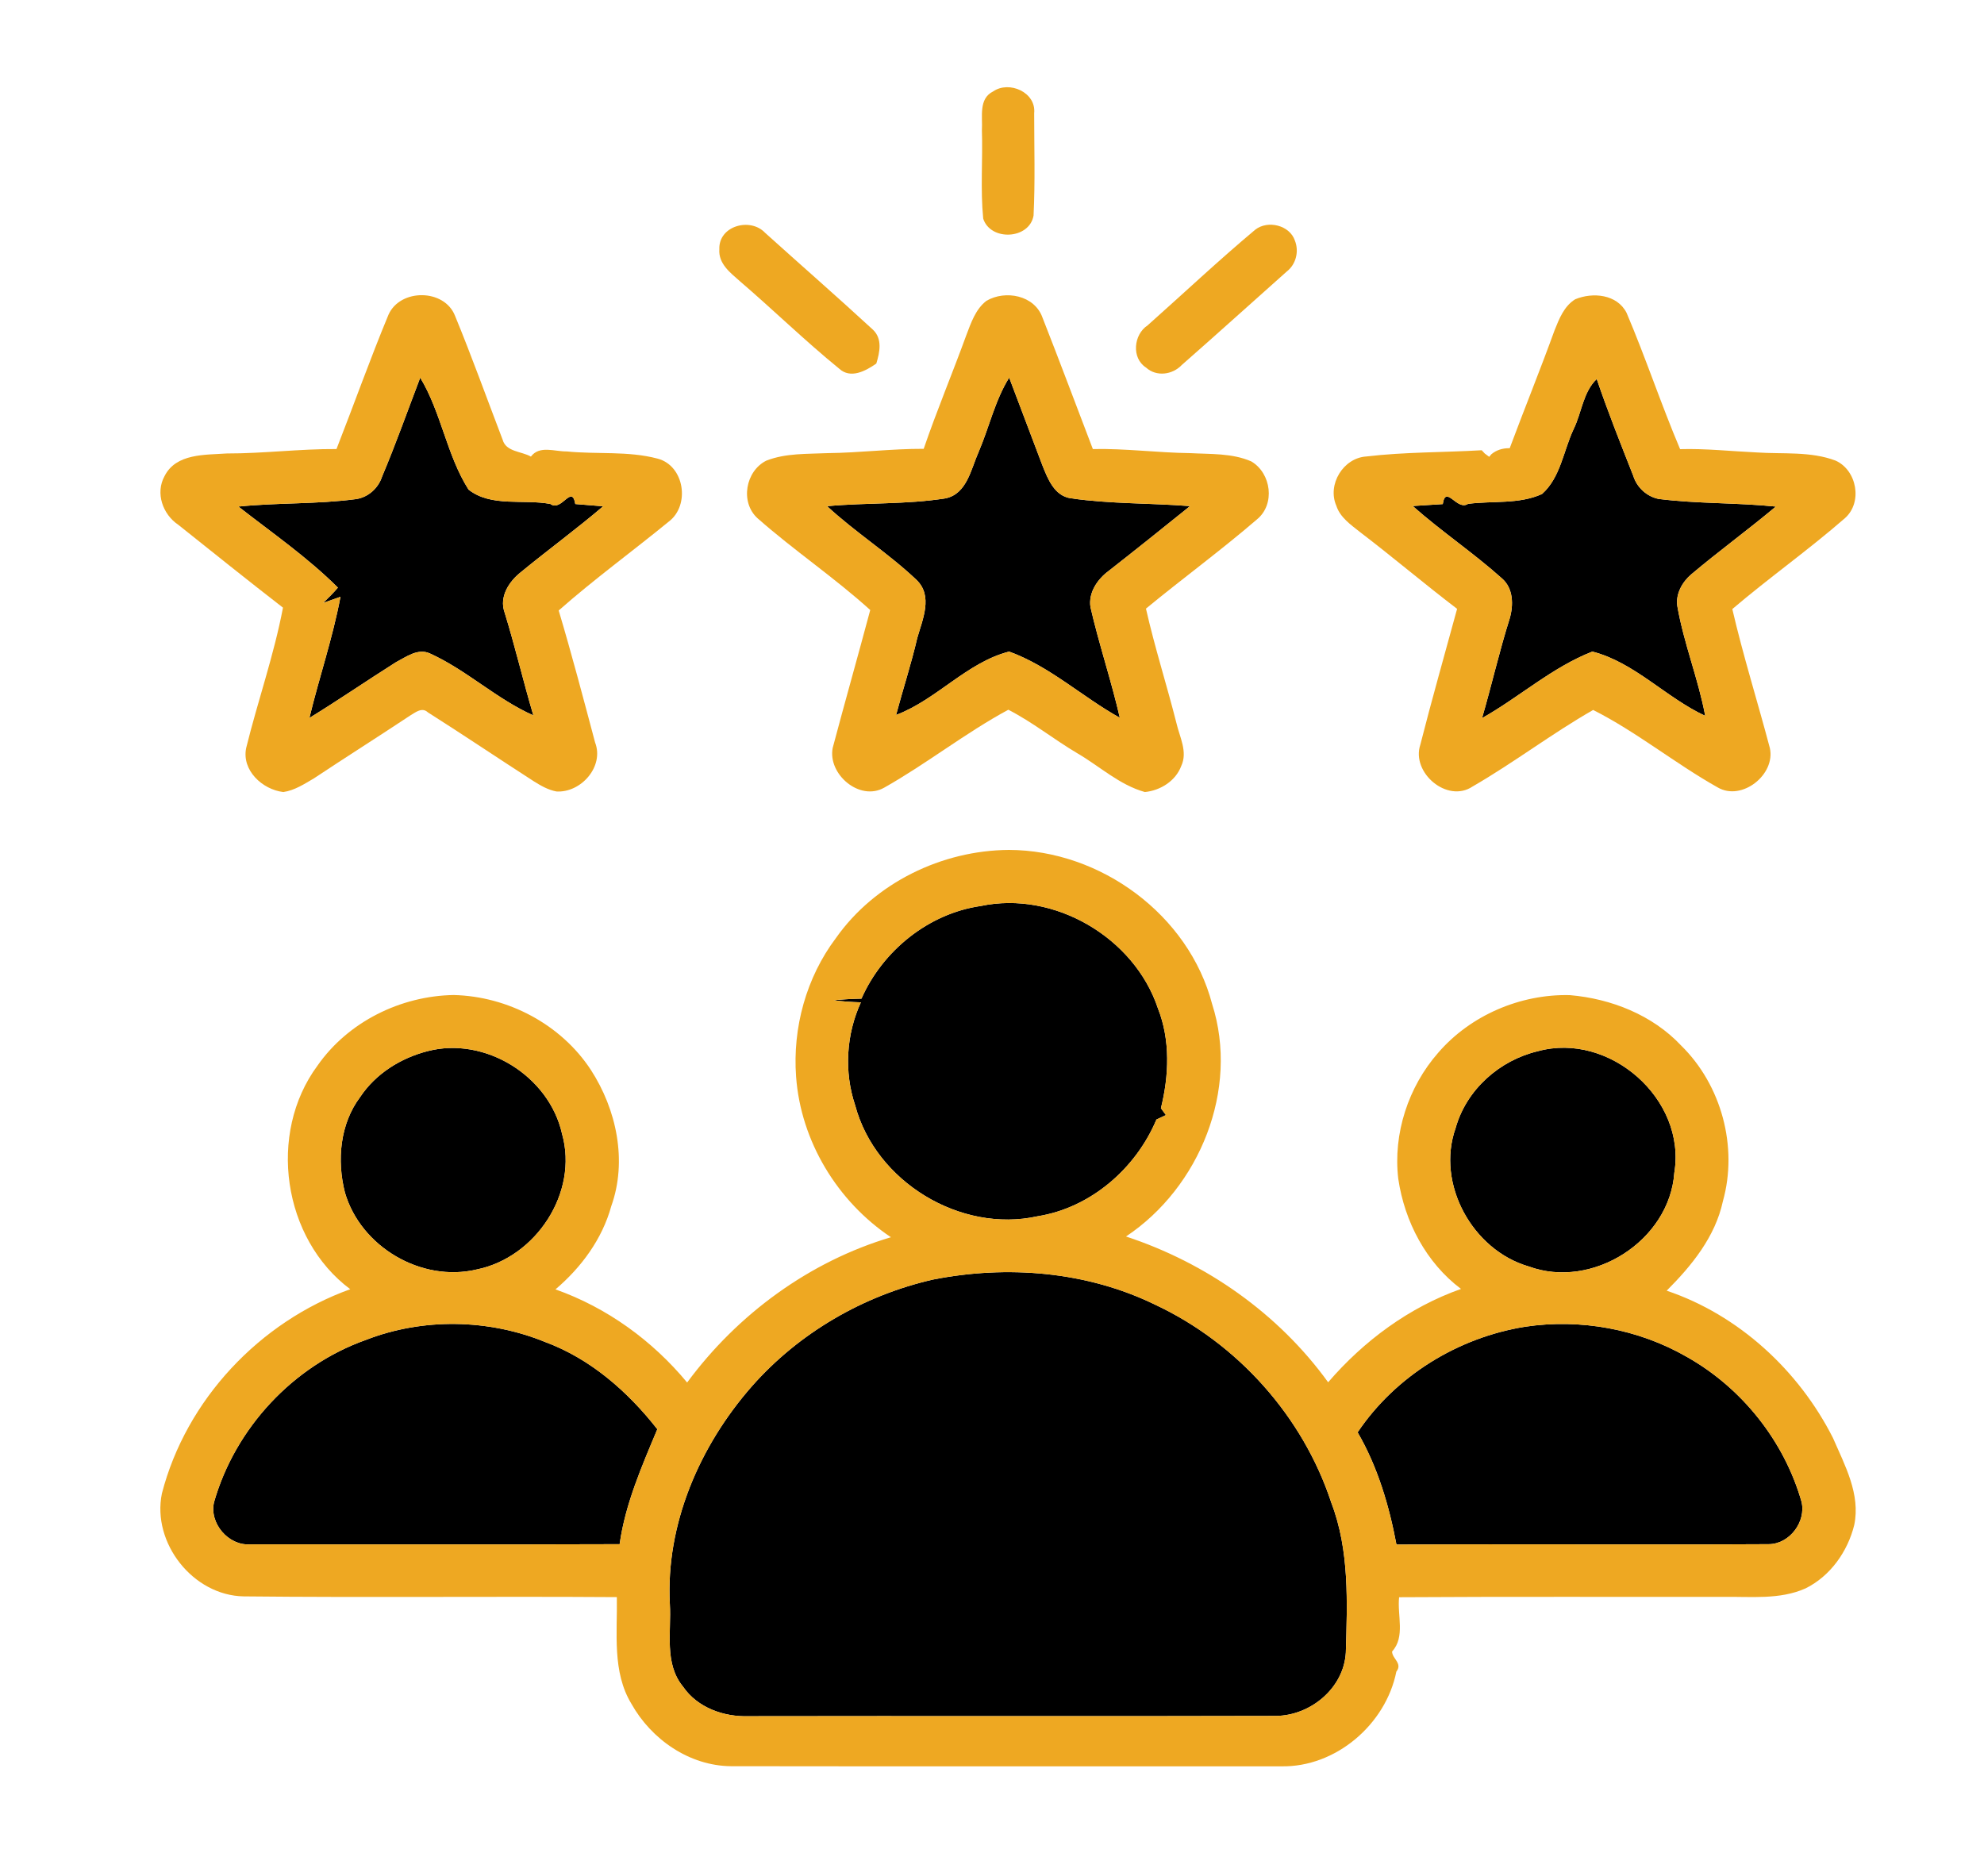
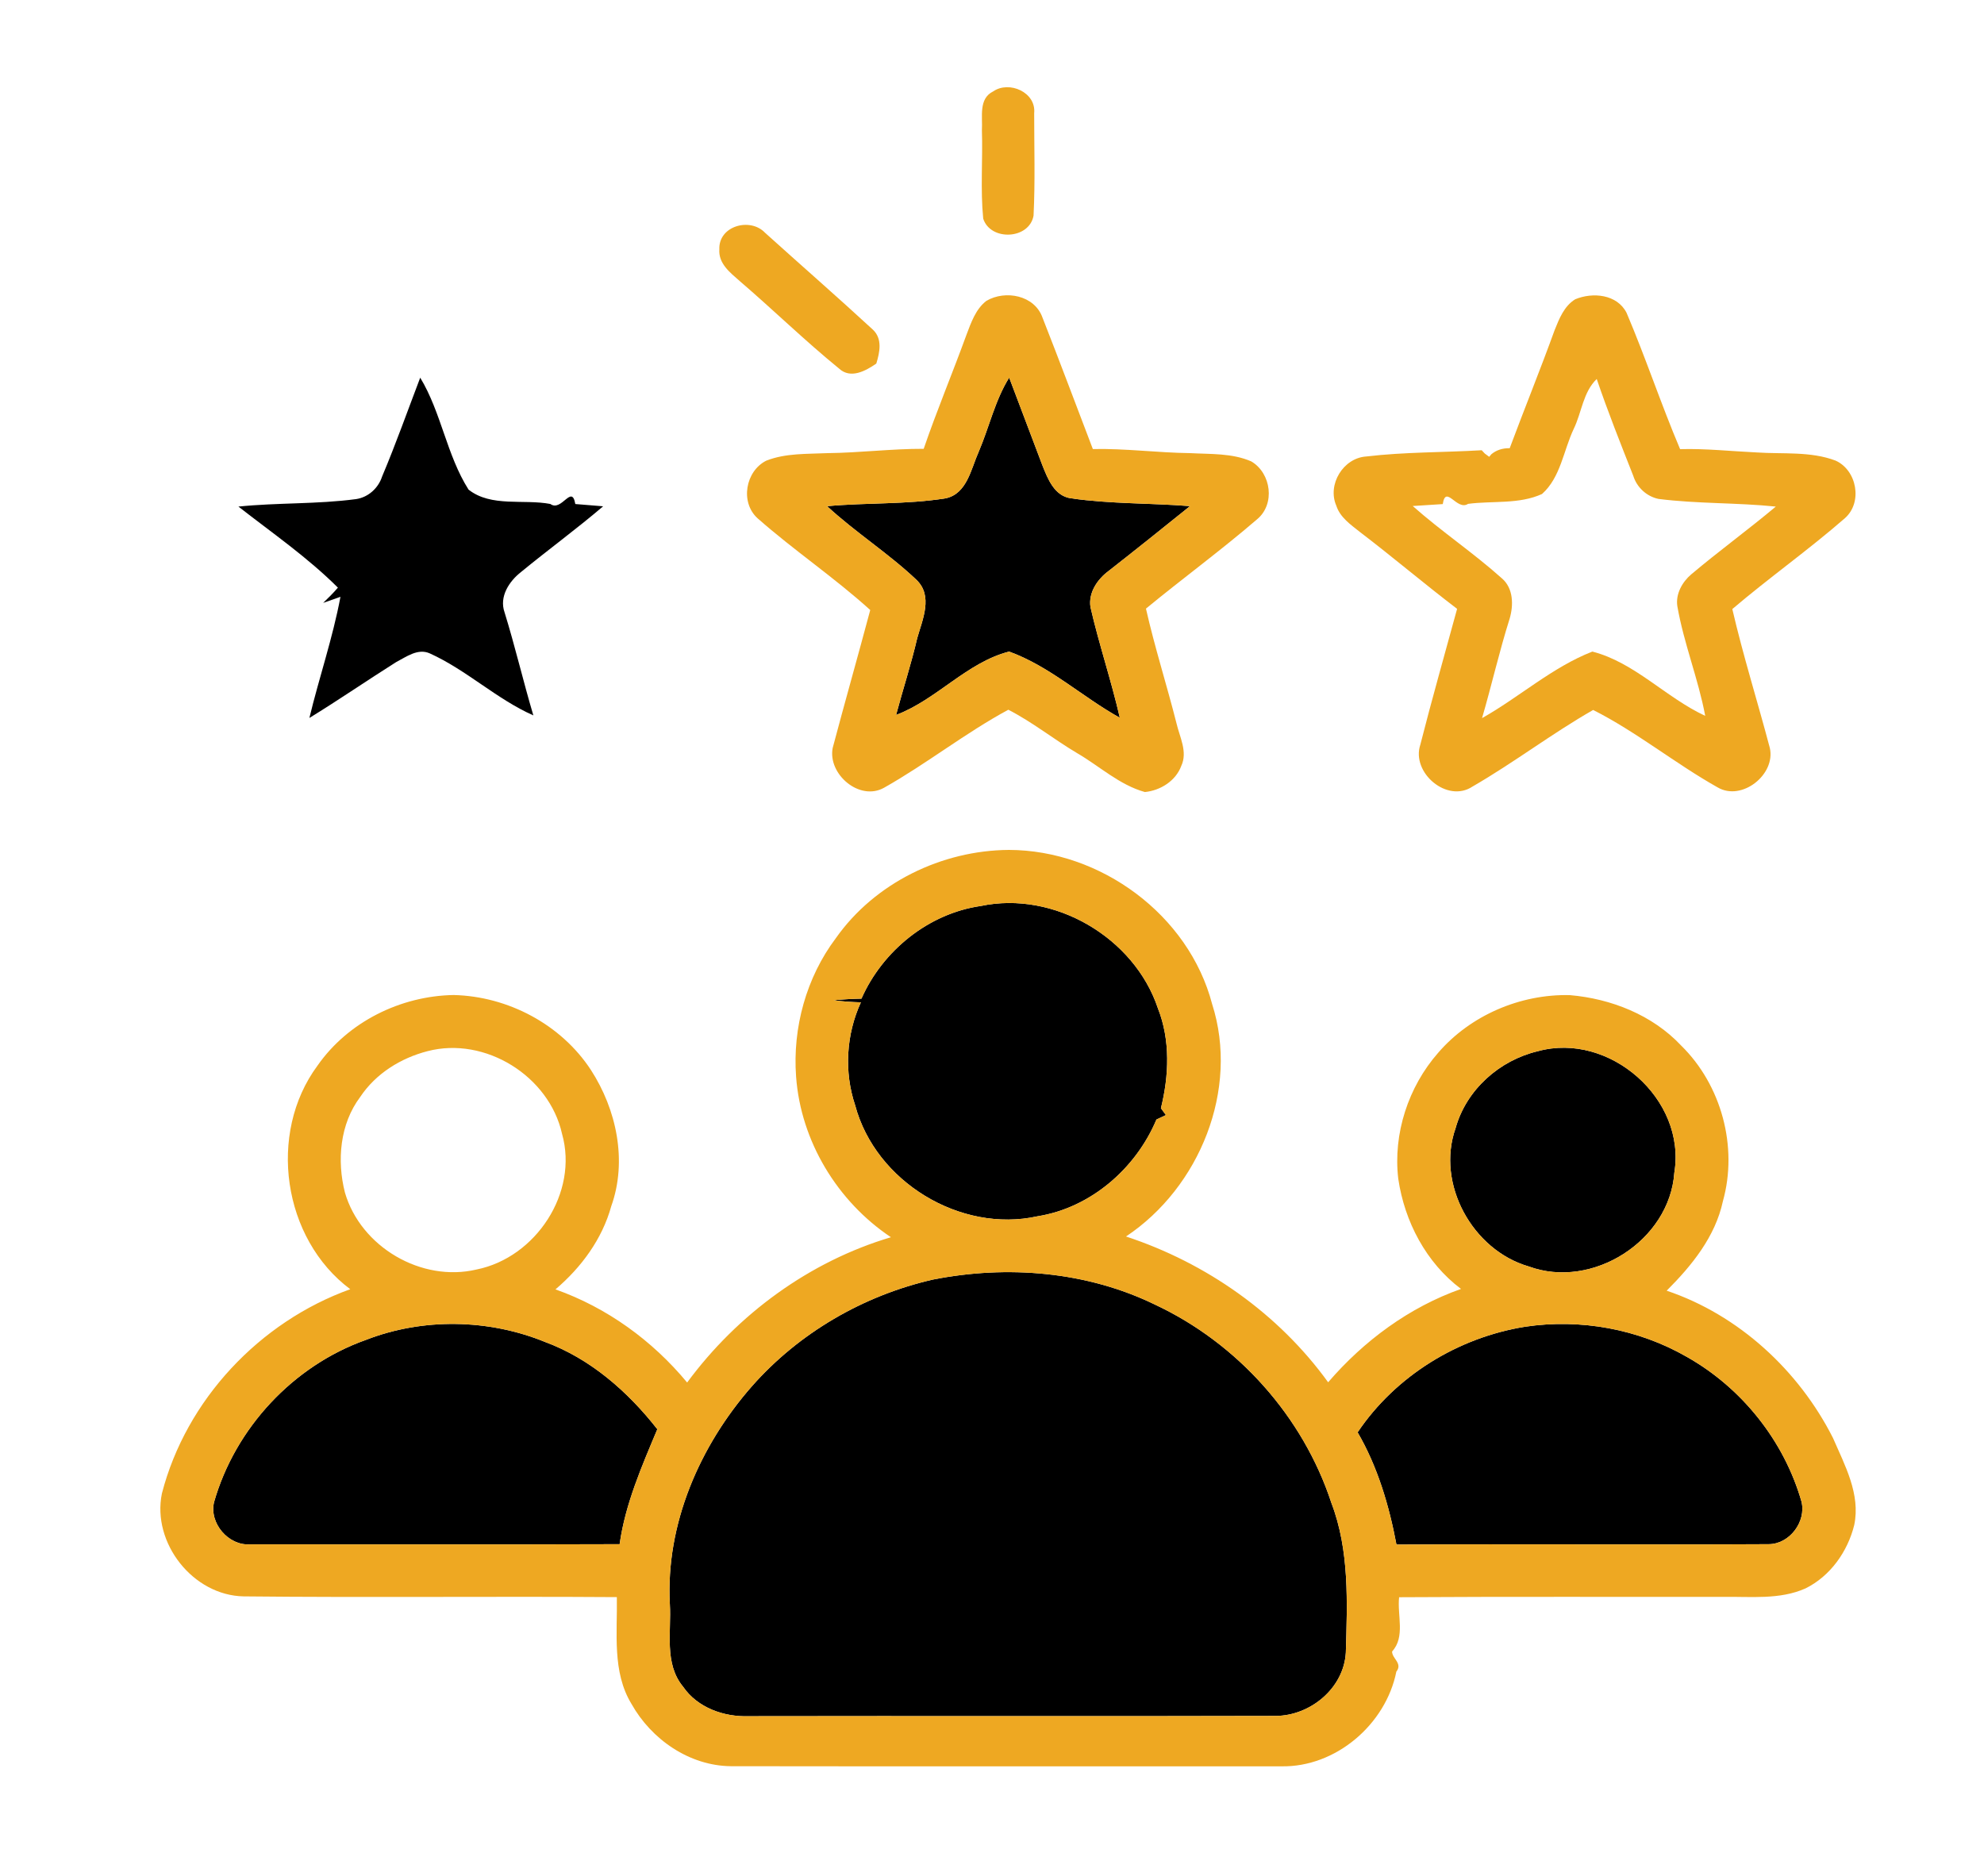
<svg xmlns="http://www.w3.org/2000/svg" width="350pt" height="331pt" viewBox="0 0 350 331" version="1.1">
  <g id="#000000ff">
    <path fill="#000000" opacity="1.00" d=" M 74.13 66.63 C 77.85 72.77 78.80 80.30 82.66 86.38 C 86.66 89.52 92.36 88.01 97.09 88.91 C 99.08 90.37 100.87 85.32 101.49 88.92 C 103.13 89.05 104.76 89.19 106.40 89.32 C 101.70 93.33 96.70 96.98 91.93 100.90 C 89.82 102.55 88.03 105.26 89.01 108.03 C 90.87 114.04 92.30 120.18 94.09 126.21 C 87.58 123.32 82.32 118.21 75.82 115.27 C 73.71 114.32 71.66 115.89 69.86 116.82 C 64.74 120.05 59.75 123.49 54.58 126.66 C 56.30 119.51 58.71 112.53 60.06 105.29 C 59.30 105.56 57.78 106.09 57.01 106.36 C 57.91 105.50 58.80 104.62 59.61 103.67 C 54.26 98.33 48.00 94.01 42.06 89.37 C 48.96 88.66 55.93 88.97 62.82 88.05 C 64.97 87.73 66.74 86.12 67.41 84.06 C 69.83 78.33 71.91 72.45 74.13 66.63 Z" />
    <path fill="#000000" opacity="1.00" d=" M 172.64 79.73 C 174.50 75.40 175.53 70.62 178.03 66.62 C 179.98 71.77 181.94 76.92 183.88 82.07 C 184.84 84.47 185.99 87.50 188.93 87.91 C 195.88 88.92 202.94 88.73 209.93 89.29 C 205.18 93.12 200.42 96.93 195.62 100.69 C 193.63 102.15 191.98 104.52 192.37 107.10 C 193.87 113.66 196.05 120.07 197.55 126.63 C 190.93 122.95 185.18 117.54 178.02 114.95 C 170.56 116.86 165.24 123.43 158.08 126.13 C 159.29 121.60 160.75 117.14 161.81 112.57 C 162.75 109.26 164.65 105.14 161.66 102.28 C 156.72 97.60 150.91 93.93 145.91 89.30 C 152.85 88.65 159.89 89.02 166.79 87.92 C 170.59 87.14 171.29 82.74 172.64 79.73 Z" />
-     <path fill="#000000" opacity="1.00" d=" M 277.62 75.67 C 279.03 72.78 279.27 69.18 281.68 66.86 C 283.64 72.63 285.90 78.29 288.13 83.95 C 288.76 85.98 290.49 87.59 292.59 88.02 C 299.45 88.89 306.39 88.66 313.27 89.37 C 308.38 93.47 303.22 97.22 298.35 101.33 C 296.76 102.68 295.58 104.79 295.90 106.93 C 297.04 113.51 299.59 119.73 300.82 126.29 C 293.89 123.08 288.36 116.86 280.91 114.95 C 273.83 117.71 268.04 122.98 261.45 126.69 C 263.15 120.86 264.49 114.93 266.32 109.14 C 267.02 106.75 266.99 103.79 264.96 102.04 C 259.93 97.53 254.27 93.75 249.22 89.27 C 250.98 89.16 252.75 89.04 254.52 88.93 C 255.05 85.40 257.01 90.19 258.98 88.89 C 263.30 88.32 267.99 89.00 272.03 87.15 C 275.31 84.23 275.81 79.49 277.62 75.67 Z" />
    <path fill="#000000" opacity="1.00" d=" M 173.03 159.83 C 185.95 157.10 200.09 165.37 204.27 177.89 C 206.48 183.49 206.23 189.75 204.80 195.51 C 205.02 195.81 205.46 196.42 205.68 196.72 C 205.26 196.91 204.43 197.30 204.01 197.50 C 200.39 206.14 192.41 213.08 183.05 214.57 C 169.42 217.59 154.46 208.48 150.86 195.00 C 148.88 189.09 149.27 182.49 151.87 176.83 C 150.25 176.79 148.64 176.67 147.04 176.47 C 148.68 176.30 150.32 176.21 151.97 176.18 C 155.71 167.71 163.81 161.15 173.03 159.83 Z" />
-     <path fill="#000000" opacity="1.00" d=" M 75.44 185.44 C 85.58 182.80 96.88 189.83 99.15 200.03 C 102.09 210.42 94.51 221.86 84.08 223.96 C 74.35 226.27 63.64 219.98 60.85 210.39 C 59.41 204.75 59.96 198.29 63.54 193.53 C 66.29 189.40 70.69 186.66 75.44 185.44 Z" />
    <path fill="#000000" opacity="1.00" d=" M 271.30 185.45 C 283.89 181.99 297.52 193.87 295.37 206.89 C 294.53 218.89 280.92 227.56 269.67 223.42 C 259.76 220.54 253.31 208.86 256.78 199.03 C 258.67 192.25 264.52 187.05 271.30 185.45 Z" />
    <path fill="#000000" opacity="1.00" d=" M 164.53 225.75 C 177.65 223.15 191.69 224.27 203.80 230.18 C 218.32 236.99 229.87 249.89 234.87 265.14 C 238.09 273.56 237.67 282.71 237.42 291.55 C 237.06 297.83 231.18 302.68 225.05 302.72 C 194.06 302.81 163.06 302.71 132.06 302.77 C 127.68 302.91 123.05 301.28 120.50 297.56 C 117.12 293.47 118.46 287.86 118.17 283.00 C 117.41 268.90 123.44 255.05 132.63 244.58 C 140.94 235.14 152.29 228.56 164.53 225.75 Z" />
    <path fill="#000000" opacity="1.00" d=" M 64.53 236.39 C 74.58 232.48 86.13 232.67 96.11 236.73 C 104.14 239.69 110.74 245.48 115.96 252.14 C 113.21 258.70 110.31 265.31 109.31 272.42 C 87.57 272.50 65.83 272.44 44.09 272.45 C 40.28 272.71 36.88 268.70 37.76 265.01 C 41.49 251.94 51.71 240.95 64.53 236.39 Z" />
    <path fill="#000000" opacity="1.00" d=" M 239.50 252.69 C 246.20 242.72 257.22 235.96 269.04 234.06 C 278.81 232.60 289.01 234.45 297.58 239.38 C 307.28 244.85 314.73 254.19 317.80 264.90 C 318.68 268.45 315.69 272.42 312.01 272.42 C 290.13 272.54 268.24 272.37 246.35 272.49 C 245.06 265.62 243.03 258.76 239.50 252.69 Z" />
  </g>
  <g id="#eea822ff">
    <path fill="#eea822" opacity="1.00" d=" M 175.20 16.13 C 178.03 14.17 182.82 16.29 182.44 19.97 C 182.44 25.99 182.63 32.03 182.33 38.04 C 181.58 42.27 174.72 42.56 173.45 38.57 C 172.94 33.39 173.39 28.16 173.22 22.96 C 173.37 20.61 172.59 17.42 175.20 16.13 Z" />
    <path fill="#eea822" opacity="1.00" d=" M 126.90 43.98 C 126.74 39.84 132.36 38.29 134.98 41.08 C 141.30 46.78 147.72 52.38 153.98 58.15 C 155.71 59.77 155.20 62.14 154.59 64.14 C 152.71 65.44 150.06 66.90 148.03 65.03 C 141.99 60.11 136.40 54.65 130.49 49.58 C 128.80 48.09 126.72 46.51 126.90 43.98 Z" />
-     <path fill="#eea822" opacity="1.00" d=" M 221.44 40.52 C 223.65 38.79 227.53 39.72 228.44 42.46 C 229.19 44.35 228.63 46.63 227.01 47.89 C 220.83 53.38 214.70 58.94 208.48 64.39 C 206.85 66.12 204.00 66.51 202.18 64.85 C 199.56 63.18 199.98 59.01 202.45 57.40 C 208.78 51.77 214.95 45.96 221.44 40.52 Z" />
-     <path fill="#eea822" opacity="1.00" d=" M 68.53 55.53 C 70.59 50.87 78.40 50.92 80.27 55.71 C 83.24 62.92 85.88 70.28 88.67 77.57 C 89.26 79.73 91.98 79.60 93.66 80.55 C 95.18 78.52 97.87 79.68 99.97 79.64 C 105.30 80.18 110.79 79.52 116.01 80.91 C 120.75 82.15 121.79 89.14 117.98 92.02 C 111.54 97.29 104.80 102.19 98.56 107.70 C 100.86 115.41 102.91 123.20 104.98 130.98 C 106.63 135.25 102.46 139.90 98.16 139.63 C 96.70 139.36 95.39 138.60 94.15 137.82 C 87.91 133.80 81.75 129.65 75.48 125.67 C 74.45 124.70 73.29 125.68 72.36 126.23 C 66.72 129.97 61.00 133.59 55.36 137.33 C 53.67 138.32 51.95 139.45 49.98 139.73 C 46.30 139.30 42.60 135.90 43.43 131.95 C 45.47 123.67 48.33 115.59 49.92 107.20 C 43.71 102.39 37.59 97.48 31.45 92.58 C 28.71 90.75 27.37 86.99 29.03 83.99 C 31.06 79.96 36.19 80.27 40.01 80.00 C 46.47 80.01 52.90 79.18 59.36 79.22 C 62.45 71.34 65.28 63.35 68.53 55.53 M 74.13 66.63 C 71.91 72.45 69.83 78.33 67.41 84.06 C 66.74 86.12 64.97 87.73 62.82 88.05 C 55.93 88.97 48.96 88.66 42.06 89.37 C 48.00 94.01 54.26 98.33 59.61 103.67 C 58.80 104.62 57.91 105.50 57.01 106.36 C 57.78 106.09 59.30 105.56 60.06 105.29 C 58.71 112.53 56.30 119.51 54.58 126.66 C 59.75 123.49 64.74 120.05 69.86 116.82 C 71.66 115.89 73.71 114.32 75.82 115.27 C 82.32 118.21 87.58 123.32 94.09 126.21 C 92.30 120.18 90.87 114.04 89.01 108.03 C 88.03 105.26 89.82 102.55 91.93 100.90 C 96.70 96.98 101.70 93.33 106.40 89.32 C 104.76 89.19 103.13 89.05 101.49 88.92 C 100.87 85.32 99.08 90.37 97.09 88.91 C 92.36 88.01 86.66 89.52 82.66 86.38 C 78.80 80.30 77.85 72.77 74.13 66.63 Z" />
    <path fill="#eea822" opacity="1.00" d=" M 174.02 53.07 C 177.36 51.12 182.51 52.07 183.91 56.04 C 186.94 63.73 189.83 71.49 192.79 79.22 C 198.52 79.10 204.22 79.87 209.94 79.94 C 213.56 80.14 217.35 79.92 220.74 81.40 C 224.27 83.48 225.01 88.97 221.73 91.64 C 215.39 97.10 208.62 102.05 202.16 107.37 C 203.70 114.19 205.84 120.85 207.55 127.62 C 208.11 130.04 209.55 132.64 208.39 135.12 C 207.41 137.77 204.71 139.46 201.97 139.73 C 197.48 138.48 193.98 135.17 190.02 132.87 C 185.90 130.43 182.14 127.39 177.88 125.21 C 170.32 129.29 163.47 134.74 155.96 138.97 C 151.64 141.40 146.02 136.59 146.89 131.97 C 149.05 123.84 151.35 115.75 153.52 107.62 C 147.19 101.88 140.05 97.09 133.65 91.44 C 130.52 88.61 131.52 83.10 135.18 81.27 C 138.61 79.92 142.37 80.11 145.99 79.94 C 151.65 79.88 157.28 79.16 162.95 79.18 C 165.26 72.43 168.03 65.84 170.47 59.13 C 171.30 56.96 172.10 54.54 174.02 53.07 M 172.64 79.73 C 171.29 82.74 170.59 87.14 166.79 87.92 C 159.89 89.02 152.85 88.65 145.91 89.30 C 150.91 93.93 156.72 97.60 161.66 102.28 C 164.65 105.14 162.75 109.26 161.81 112.57 C 160.75 117.14 159.29 121.60 158.08 126.13 C 165.24 123.43 170.56 116.86 178.02 114.95 C 185.18 117.54 190.93 122.95 197.55 126.63 C 196.05 120.07 193.87 113.66 192.37 107.10 C 191.98 104.52 193.63 102.15 195.62 100.69 C 200.42 96.93 205.18 93.12 209.93 89.29 C 202.94 88.73 195.88 88.92 188.93 87.91 C 185.99 87.50 184.84 84.47 183.88 82.07 C 181.94 76.92 179.98 71.77 178.03 66.62 C 175.53 70.62 174.50 75.40 172.64 79.73 Z" />
    <path fill="#eea822" opacity="1.00" d=" M 277.88 52.80 C 280.97 51.51 285.28 51.90 286.95 55.20 C 290.32 63.12 293.03 71.32 296.39 79.24 C 300.91 79.11 305.41 79.61 309.93 79.82 C 314.55 80.13 319.41 79.59 323.82 81.26 C 327.59 82.96 328.63 88.63 325.46 91.42 C 319.05 97.01 312.08 101.93 305.60 107.45 C 307.51 115.69 310.06 123.78 312.22 131.96 C 313.27 136.65 307.28 141.40 303.03 138.92 C 295.52 134.70 288.68 129.10 281.05 125.25 C 273.75 129.42 267.05 134.56 259.77 138.76 C 255.30 141.75 248.92 136.30 250.56 131.38 C 252.60 123.36 254.88 115.40 257.05 107.41 C 251.26 103.00 245.72 98.29 239.94 93.88 C 238.30 92.57 236.41 91.30 235.74 89.21 C 234.11 85.49 236.96 80.78 241.04 80.53 C 247.79 79.73 254.63 79.83 261.39 79.43 L 261.93 80.01 C 262.13 80.15 262.52 80.45 262.71 80.59 L 263.10 80.13 C 263.98 79.40 265.06 79.05 266.33 79.07 C 268.92 72.12 271.72 65.24 274.25 58.25 C 275.06 56.23 275.93 54.00 277.88 52.80 M 277.62 75.67 C 275.81 79.49 275.31 84.23 272.03 87.15 C 267.99 89.00 263.30 88.32 258.98 88.89 C 257.01 90.19 255.05 85.40 254.52 88.93 C 252.75 89.04 250.98 89.16 249.22 89.27 C 254.27 93.75 259.93 97.53 264.96 102.04 C 266.99 103.79 267.02 106.75 266.32 109.14 C 264.49 114.93 263.15 120.86 261.45 126.69 C 268.04 122.98 273.83 117.71 280.91 114.95 C 288.36 116.86 293.89 123.08 300.82 126.29 C 299.59 119.73 297.04 113.51 295.90 106.93 C 295.58 104.79 296.76 102.68 298.35 101.33 C 303.22 97.22 308.38 93.47 313.27 89.37 C 306.39 88.66 299.45 88.89 292.59 88.02 C 290.49 87.59 288.76 85.98 288.13 83.95 C 285.90 78.29 283.64 72.63 281.68 66.86 C 279.27 69.18 279.03 72.78 277.62 75.67 Z" />
    <path fill="#eea822" opacity="1.00" d=" M 147.46 165.50 C 154.33 155.75 166.15 150.01 177.99 149.94 C 194.14 149.98 209.70 161.37 213.83 177.12 C 218.66 192.20 211.63 209.49 198.64 218.14 C 212.80 222.80 225.54 231.75 234.30 243.86 C 240.61 236.53 248.59 230.63 257.74 227.39 C 251.58 222.76 247.78 215.51 246.67 207.96 C 245.73 200.01 248.44 191.74 253.70 185.74 C 259.41 179.11 268.23 175.34 276.95 175.56 C 284.21 176.18 291.51 179.06 296.57 184.45 C 303.68 191.42 306.63 202.32 303.94 211.91 C 302.59 218.19 298.45 223.27 294.02 227.70 C 306.73 231.98 317.34 241.78 323.36 253.69 C 325.45 258.51 328.24 263.59 327.11 269.03 C 325.96 273.71 322.90 278.05 318.52 280.22 C 313.95 282.26 308.87 281.64 304.03 281.72 C 284.96 281.74 265.89 281.66 246.82 281.78 C 246.46 284.96 247.95 288.78 245.58 291.35 C 245.57 292.62 247.49 293.43 246.33 294.91 C 244.47 304.22 235.63 311.81 226.01 311.61 C 193.66 311.60 161.30 311.64 128.95 311.59 C 121.62 311.52 114.92 306.88 111.40 300.60 C 107.96 294.96 108.93 288.05 108.82 281.76 C 86.88 281.61 64.93 281.86 42.99 281.63 C 34.05 281.47 26.77 272.21 28.56 263.48 C 32.83 246.96 45.78 233.20 61.79 227.44 C 49.85 218.53 47.16 199.97 56.00 188.01 C 61.39 180.27 70.68 175.69 80.04 175.54 C 89.59 175.77 98.97 180.71 104.23 188.74 C 108.76 195.72 110.70 204.80 107.83 212.80 C 106.23 218.61 102.54 223.60 97.99 227.47 C 107.07 230.68 115.09 236.50 121.22 243.90 C 130.11 231.85 142.78 222.55 157.17 218.27 C 147.71 211.95 141.27 201.32 140.44 189.95 C 139.80 181.32 142.24 172.43 147.46 165.50 M 173.03 159.83 C 163.81 161.15 155.71 167.71 151.97 176.18 C 150.32 176.21 148.68 176.30 147.04 176.47 C 148.64 176.67 150.25 176.79 151.87 176.83 C 149.27 182.49 148.88 189.09 150.86 195.00 C 154.46 208.48 169.42 217.59 183.05 214.57 C 192.41 213.08 200.39 206.14 204.01 197.50 C 204.43 197.30 205.26 196.91 205.68 196.72 C 205.46 196.42 205.02 195.81 204.80 195.51 C 206.23 189.75 206.48 183.49 204.27 177.89 C 200.09 165.37 185.95 157.10 173.03 159.83 M 75.44 185.44 C 70.69 186.66 66.29 189.40 63.54 193.53 C 59.96 198.29 59.41 204.75 60.85 210.39 C 63.64 219.98 74.35 226.27 84.08 223.96 C 94.51 221.86 102.09 210.42 99.15 200.03 C 96.88 189.83 85.58 182.80 75.44 185.44 M 271.30 185.45 C 264.52 187.05 258.67 192.25 256.78 199.03 C 253.31 208.86 259.76 220.54 269.67 223.42 C 280.92 227.56 294.53 218.89 295.37 206.89 C 297.52 193.87 283.89 181.99 271.30 185.45 M 164.53 225.75 C 152.29 228.56 140.94 235.14 132.63 244.58 C 123.44 255.05 117.41 268.90 118.17 283.00 C 118.46 287.86 117.12 293.47 120.50 297.56 C 123.05 301.28 127.68 302.91 132.06 302.77 C 163.06 302.71 194.06 302.81 225.05 302.72 C 231.18 302.68 237.06 297.83 237.42 291.55 C 237.67 282.71 238.09 273.56 234.87 265.14 C 229.87 249.89 218.32 236.99 203.80 230.18 C 191.69 224.27 177.65 223.15 164.53 225.75 M 64.53 236.39 C 51.71 240.95 41.49 251.94 37.76 265.01 C 36.88 268.70 40.28 272.71 44.09 272.45 C 65.83 272.44 87.57 272.50 109.31 272.42 C 110.31 265.31 113.21 258.70 115.96 252.14 C 110.74 245.48 104.14 239.69 96.11 236.73 C 86.13 232.67 74.58 232.48 64.53 236.39 M 239.50 252.69 C 243.03 258.76 245.06 265.62 246.35 272.49 C 268.24 272.37 290.13 272.54 312.01 272.42 C 315.69 272.42 318.68 268.45 317.80 264.90 C 314.73 254.19 307.28 244.85 297.58 239.38 C 289.01 234.45 278.81 232.60 269.04 234.06 C 257.22 235.96 246.20 242.72 239.50 252.69 Z" />
  </g>
</svg>